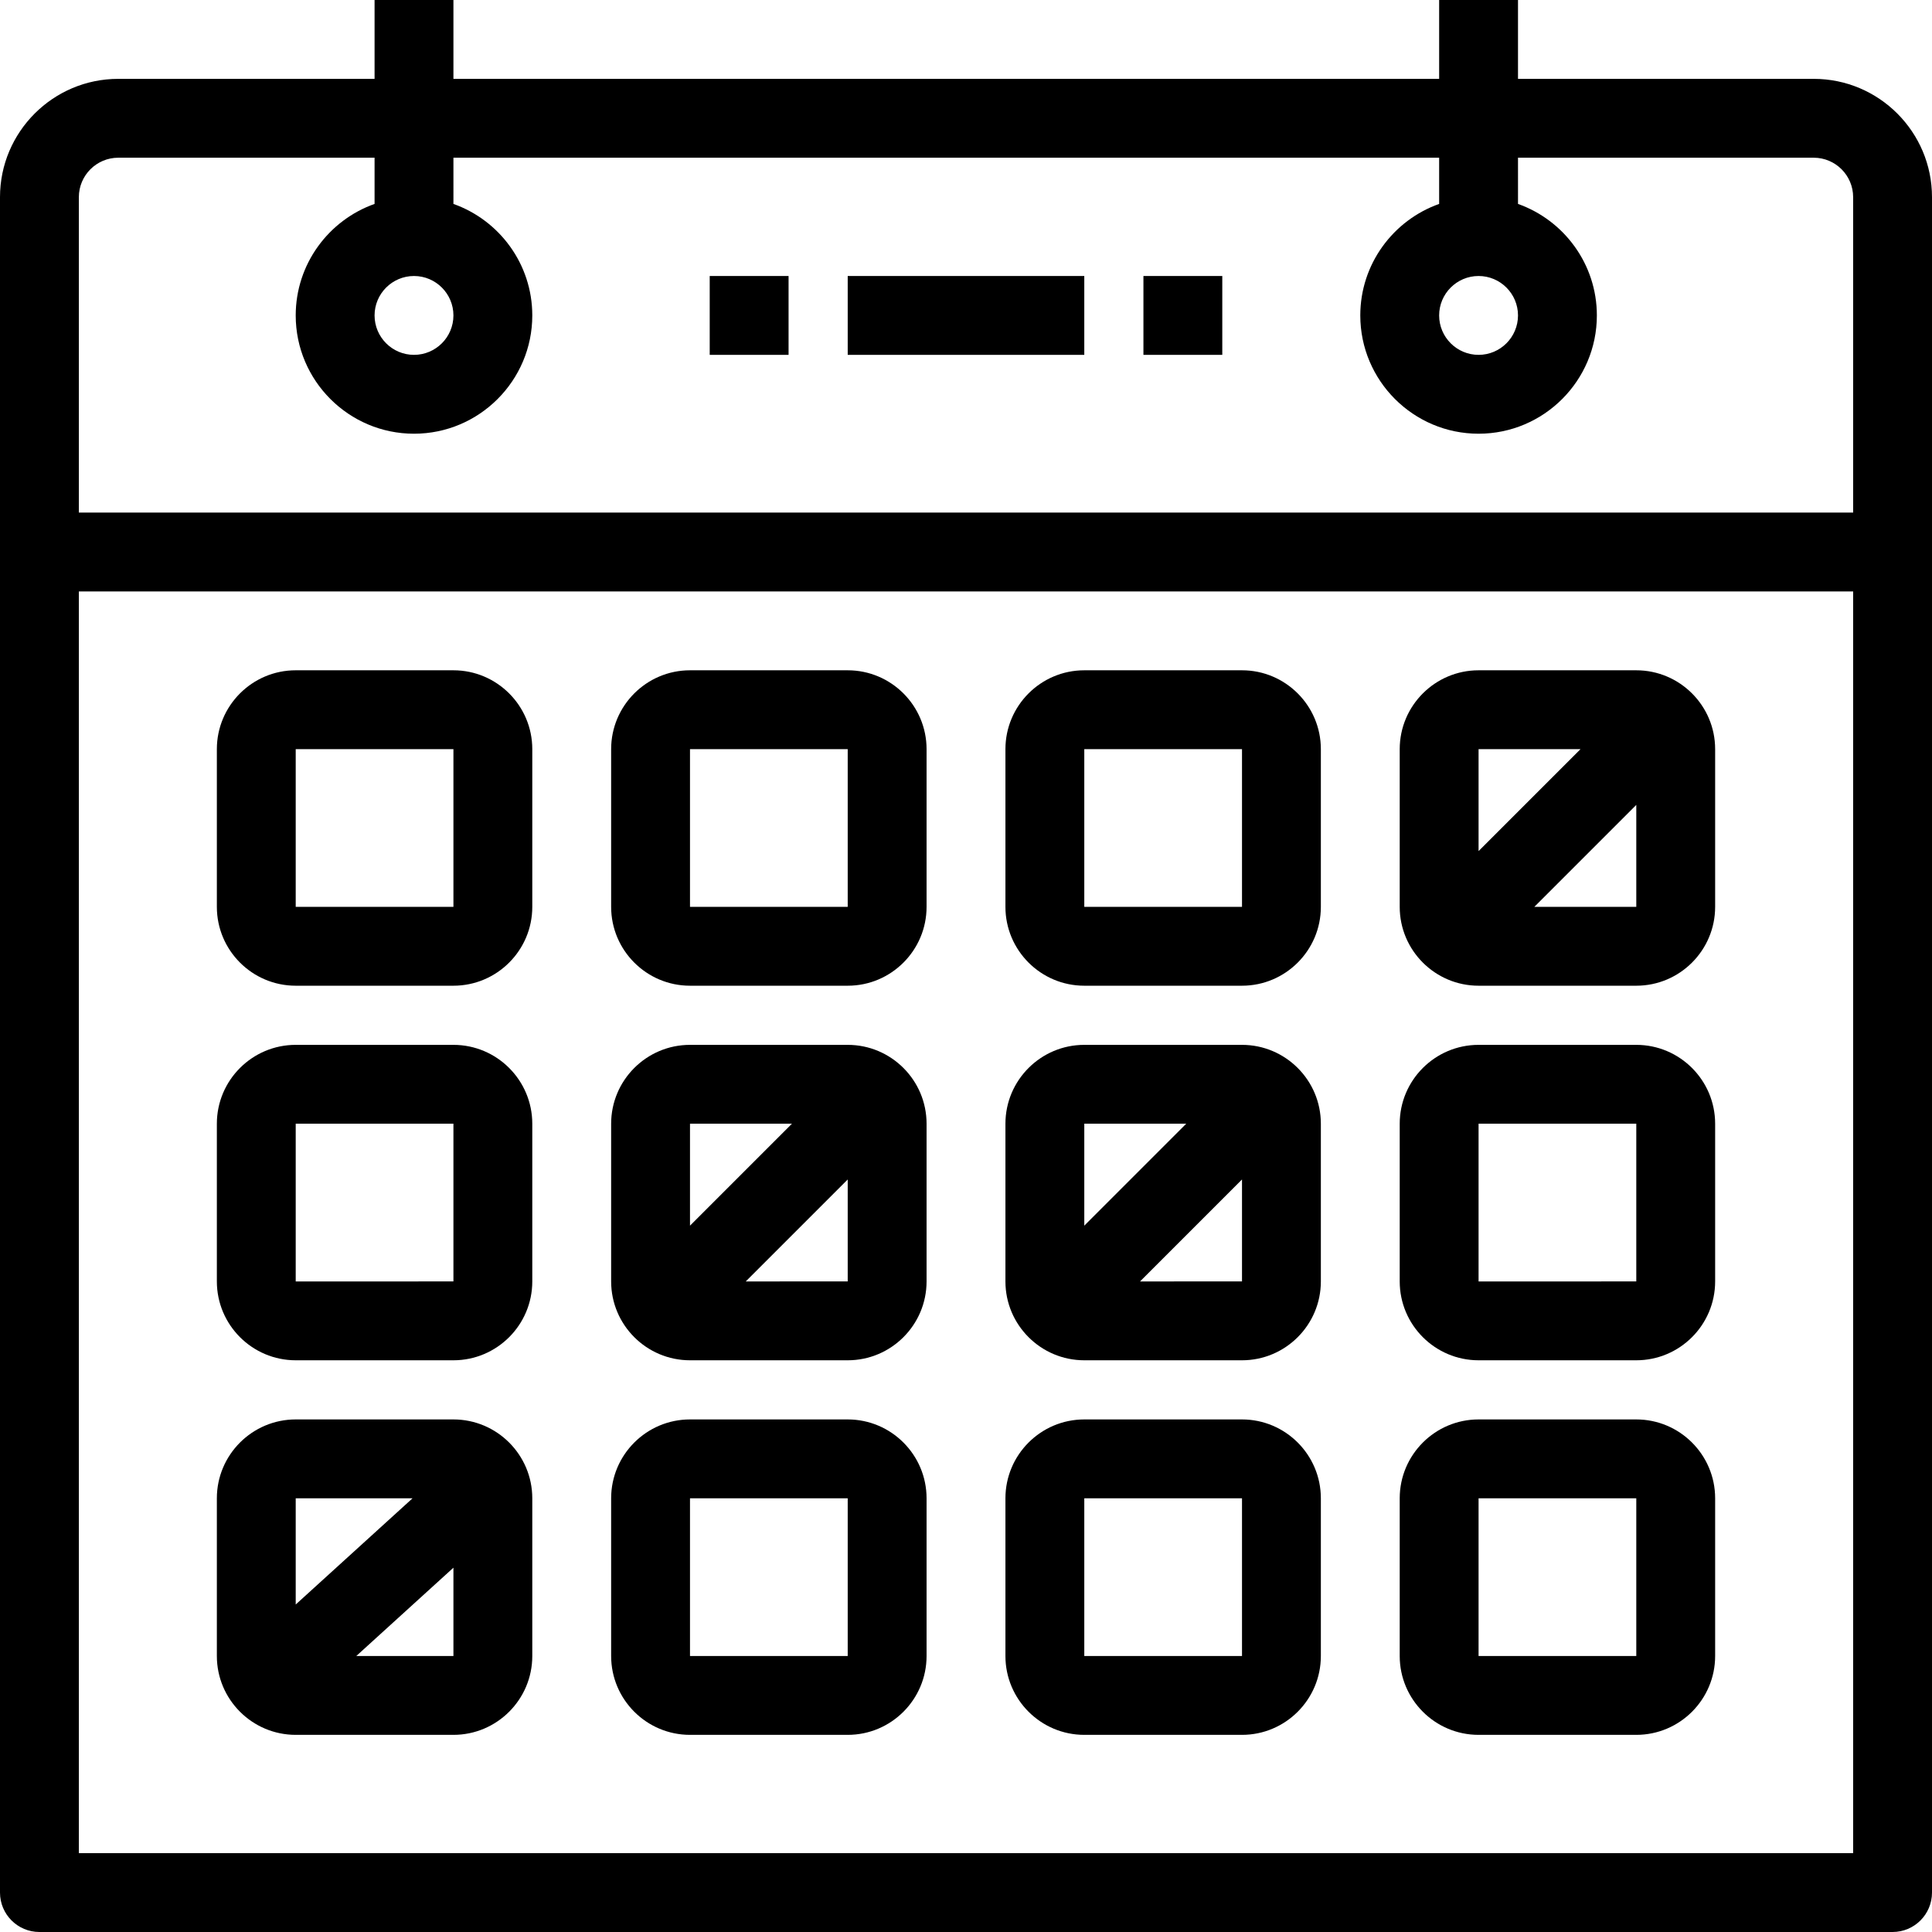
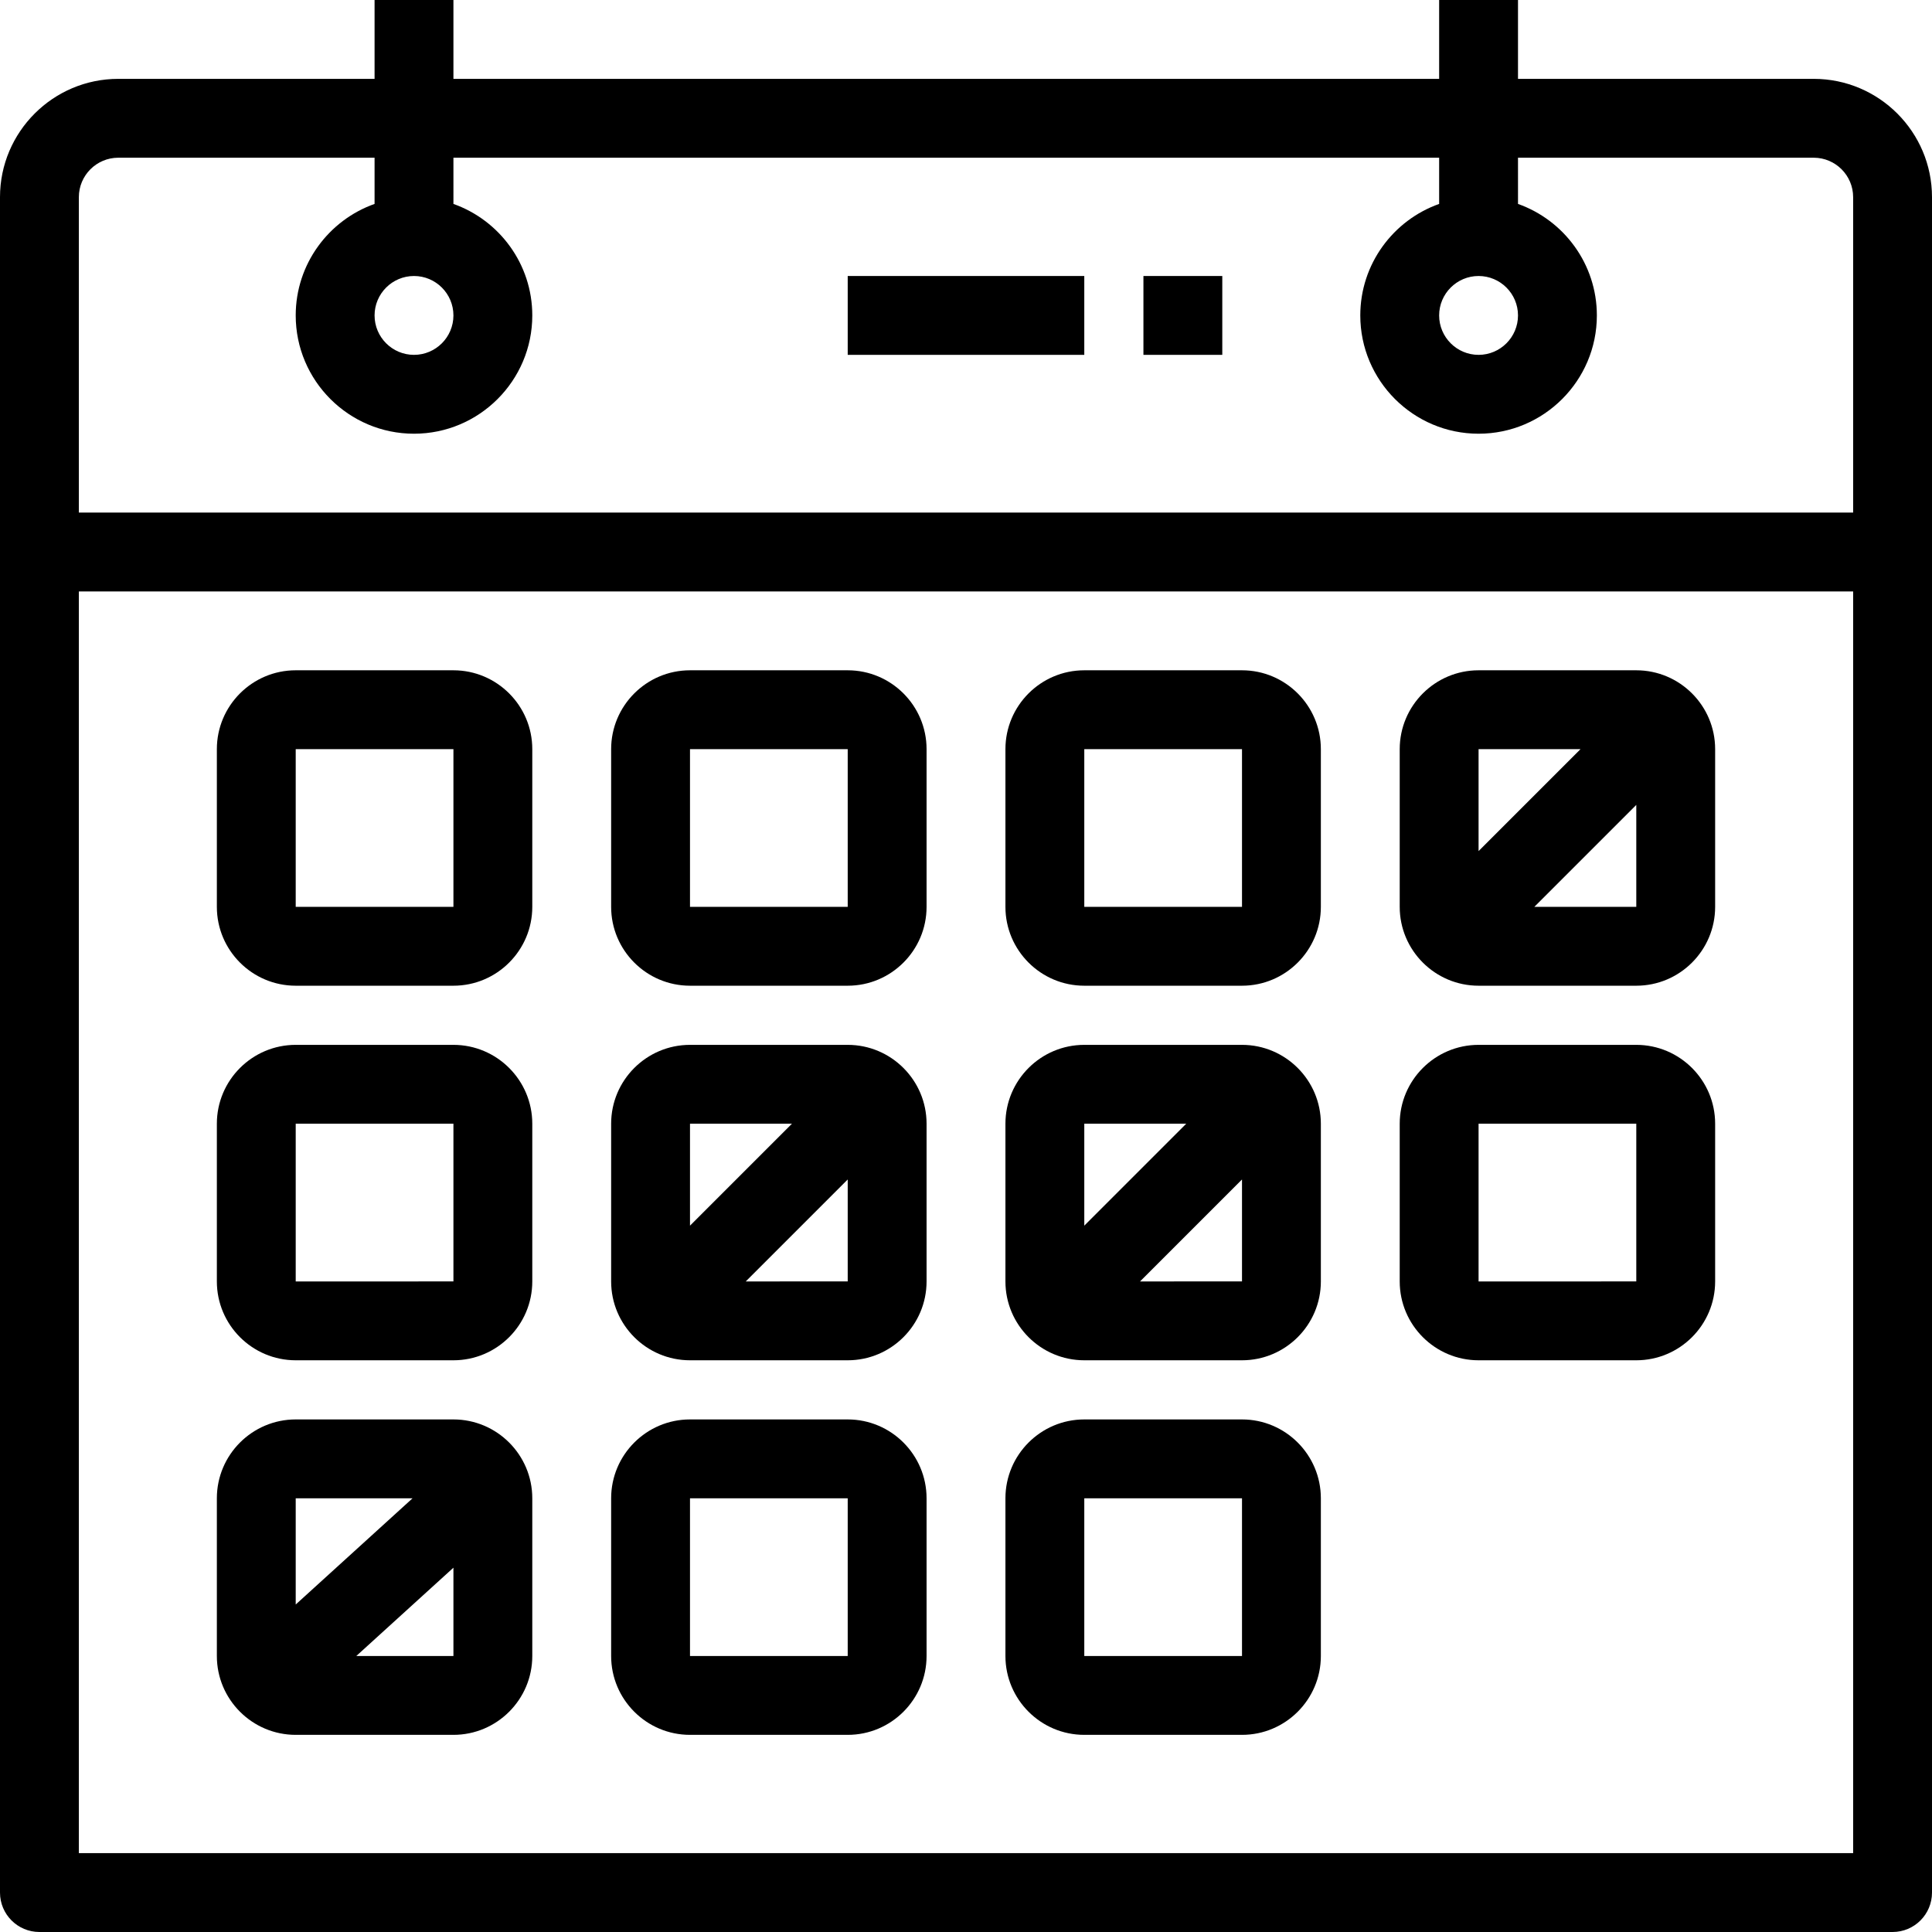
<svg xmlns="http://www.w3.org/2000/svg" fill="#000000" version="1.1" id="Layer_1" viewBox="0 0 490 490" xml:space="preserve">
  <g>
    <g>
      <g>
        <path d="M460,20h-75V0h-20v20H115V0H95v20H30C13.458,20,0,33.458,0,50v90v340c0,5.523,4.478,10,10,10h470c5.522,0,10-4.477,10-10     V140V50C490,33.458,476.542,20,460,20z M375,70c5.514,0,10,4.486,10,10s-4.486,10-10,10c-5.514,0-10-4.486-10-10     S369.486,70,375,70z M105,70c5.514,0,10,4.486,10,10s-4.486,10-10,10s-10-4.486-10-10S99.486,70,105,70z M470,470H20V150h450V470     z M470,130H20V50c0-5.514,4.486-10,10-10h65v11.72C83.361,55.848,75,66.964,75,80c0,16.542,13.458,30,30,30s30-13.458,30-30     c0-13.036-8.361-24.152-20-28.28V40h250v11.72c-11.639,4.128-20,15.243-20,28.28c0,16.542,13.458,30,30,30s30-13.458,30-30     c0-13.036-8.361-24.152-20-28.28V40h75c5.514,0,10,4.486,10,10V130z" />
        <rect x="215" y="70" width="60" height="20" />
        <rect x="290" y="70" width="20" height="20" />
-         <rect x="180" y="70" width="20" height="20" />
        <path d="M175,250h40c11.028,0,20-8.972,20-20v-40c0-11.028-8.972-20-20-20h-40c-11.028,0-20,8.972-20,20v40     C155,241.028,163.972,250,175,250z M175,190h40v40l-40,0.002V190z" />
        <path d="M275,250h40c11.028,0,20-8.972,20-20v-40c0-11.028-8.972-20-20-20h-40c-11.028,0-20,8.972-20,20v40     C255,241.028,263.972,250,275,250z M275,190h40v40l-40,0.002V190z" />
        <path d="M75,250h40c11.028,0,20-8.972,20-20v-40c0-11.028-8.972-20-20-20H75c-11.028,0-20,8.972-20,20v40     C55,241.028,63.972,250,75,250z M75,190h40v40l-40,0.002V190z" />
        <path d="M375,345h40c11.028,0,20-8.972,20-20v-40c0-11.028-8.972-20-20-20h-40c-11.028,0-20,8.972-20,20v40     C355,336.028,363.972,345,375,345z M375,285h40v40l-40,0.002V285z" />
        <path d="M75,345h40c11.028,0,20-8.972,20-20v-40c0-11.028-8.972-20-20-20H75c-11.028,0-20,8.972-20,20v40     C55,336.028,63.972,345,75,345z M75,285h40v40l-40,0.002V285z" />
        <path d="M175,440h40c11.028,0,20-8.972,20-20v-40c0-11.028-8.972-20-20-20h-40c-11.028,0-20,8.972-20,20v40     C155,431.028,163.972,440,175,440z M175,380h40v40l-40,0.002V380z" />
        <path d="M275,440h40c11.028,0,20-8.972,20-20v-40c0-11.028-8.972-20-20-20h-40c-11.028,0-20,8.972-20,20v40     C255,431.028,263.972,440,275,440z M275,380h40v40l-40,0.002V380z" />
-         <path d="M375,440h40c11.028,0,20-8.972,20-20v-40c0-11.028-8.972-20-20-20h-40c-11.028,0-20,8.972-20,20v40     C355,431.028,363.972,440,375,440z M375,380h40v40l-40,0.002V380z" />
        <path d="M375,250h40c11.028,0,20-8.972,20-20v-40c0-11.028-8.972-20-20-20h-40c-11.028,0-20,8.972-20,20v40     C355,241.028,363.972,250,375,250z M415,230l-25.859,0.001L415,204.143V230z M375,190h25.857L375,215.857V190z" />
        <path d="M175,345h40c11.028,0,20-8.972,20-20v-40c0-11.028-8.972-20-20-20h-40c-11.028,0-20,8.972-20,20v40     C155,336.028,163.972,345,175,345z M215,325l-25.859,0.001L215,299.143V325z M175,285h25.857L175,310.857V285z" />
        <path d="M275,345h40c11.028,0,20-8.972,20-20v-40c0-11.028-8.972-20-20-20h-40c-11.028,0-20,8.972-20,20v40     C255,336.028,263.972,345,275,345z M315,325l-25.859,0.001L315,299.143V325z M275,285h25.857L275,310.857V285z" />
        <path d="M75,440h40c11.028,0,20-8.972,20-20v-40c0-11.028-8.972-20-20-20H75c-11.028,0-20,8.972-20,20v40     C55,431.028,63.972,440,75,440z M115,420l-24.635,0.001L115,397.605V420z M75,380h29.634L75,406.94V380z" />
      </g>
    </g>
  </g>
</svg>